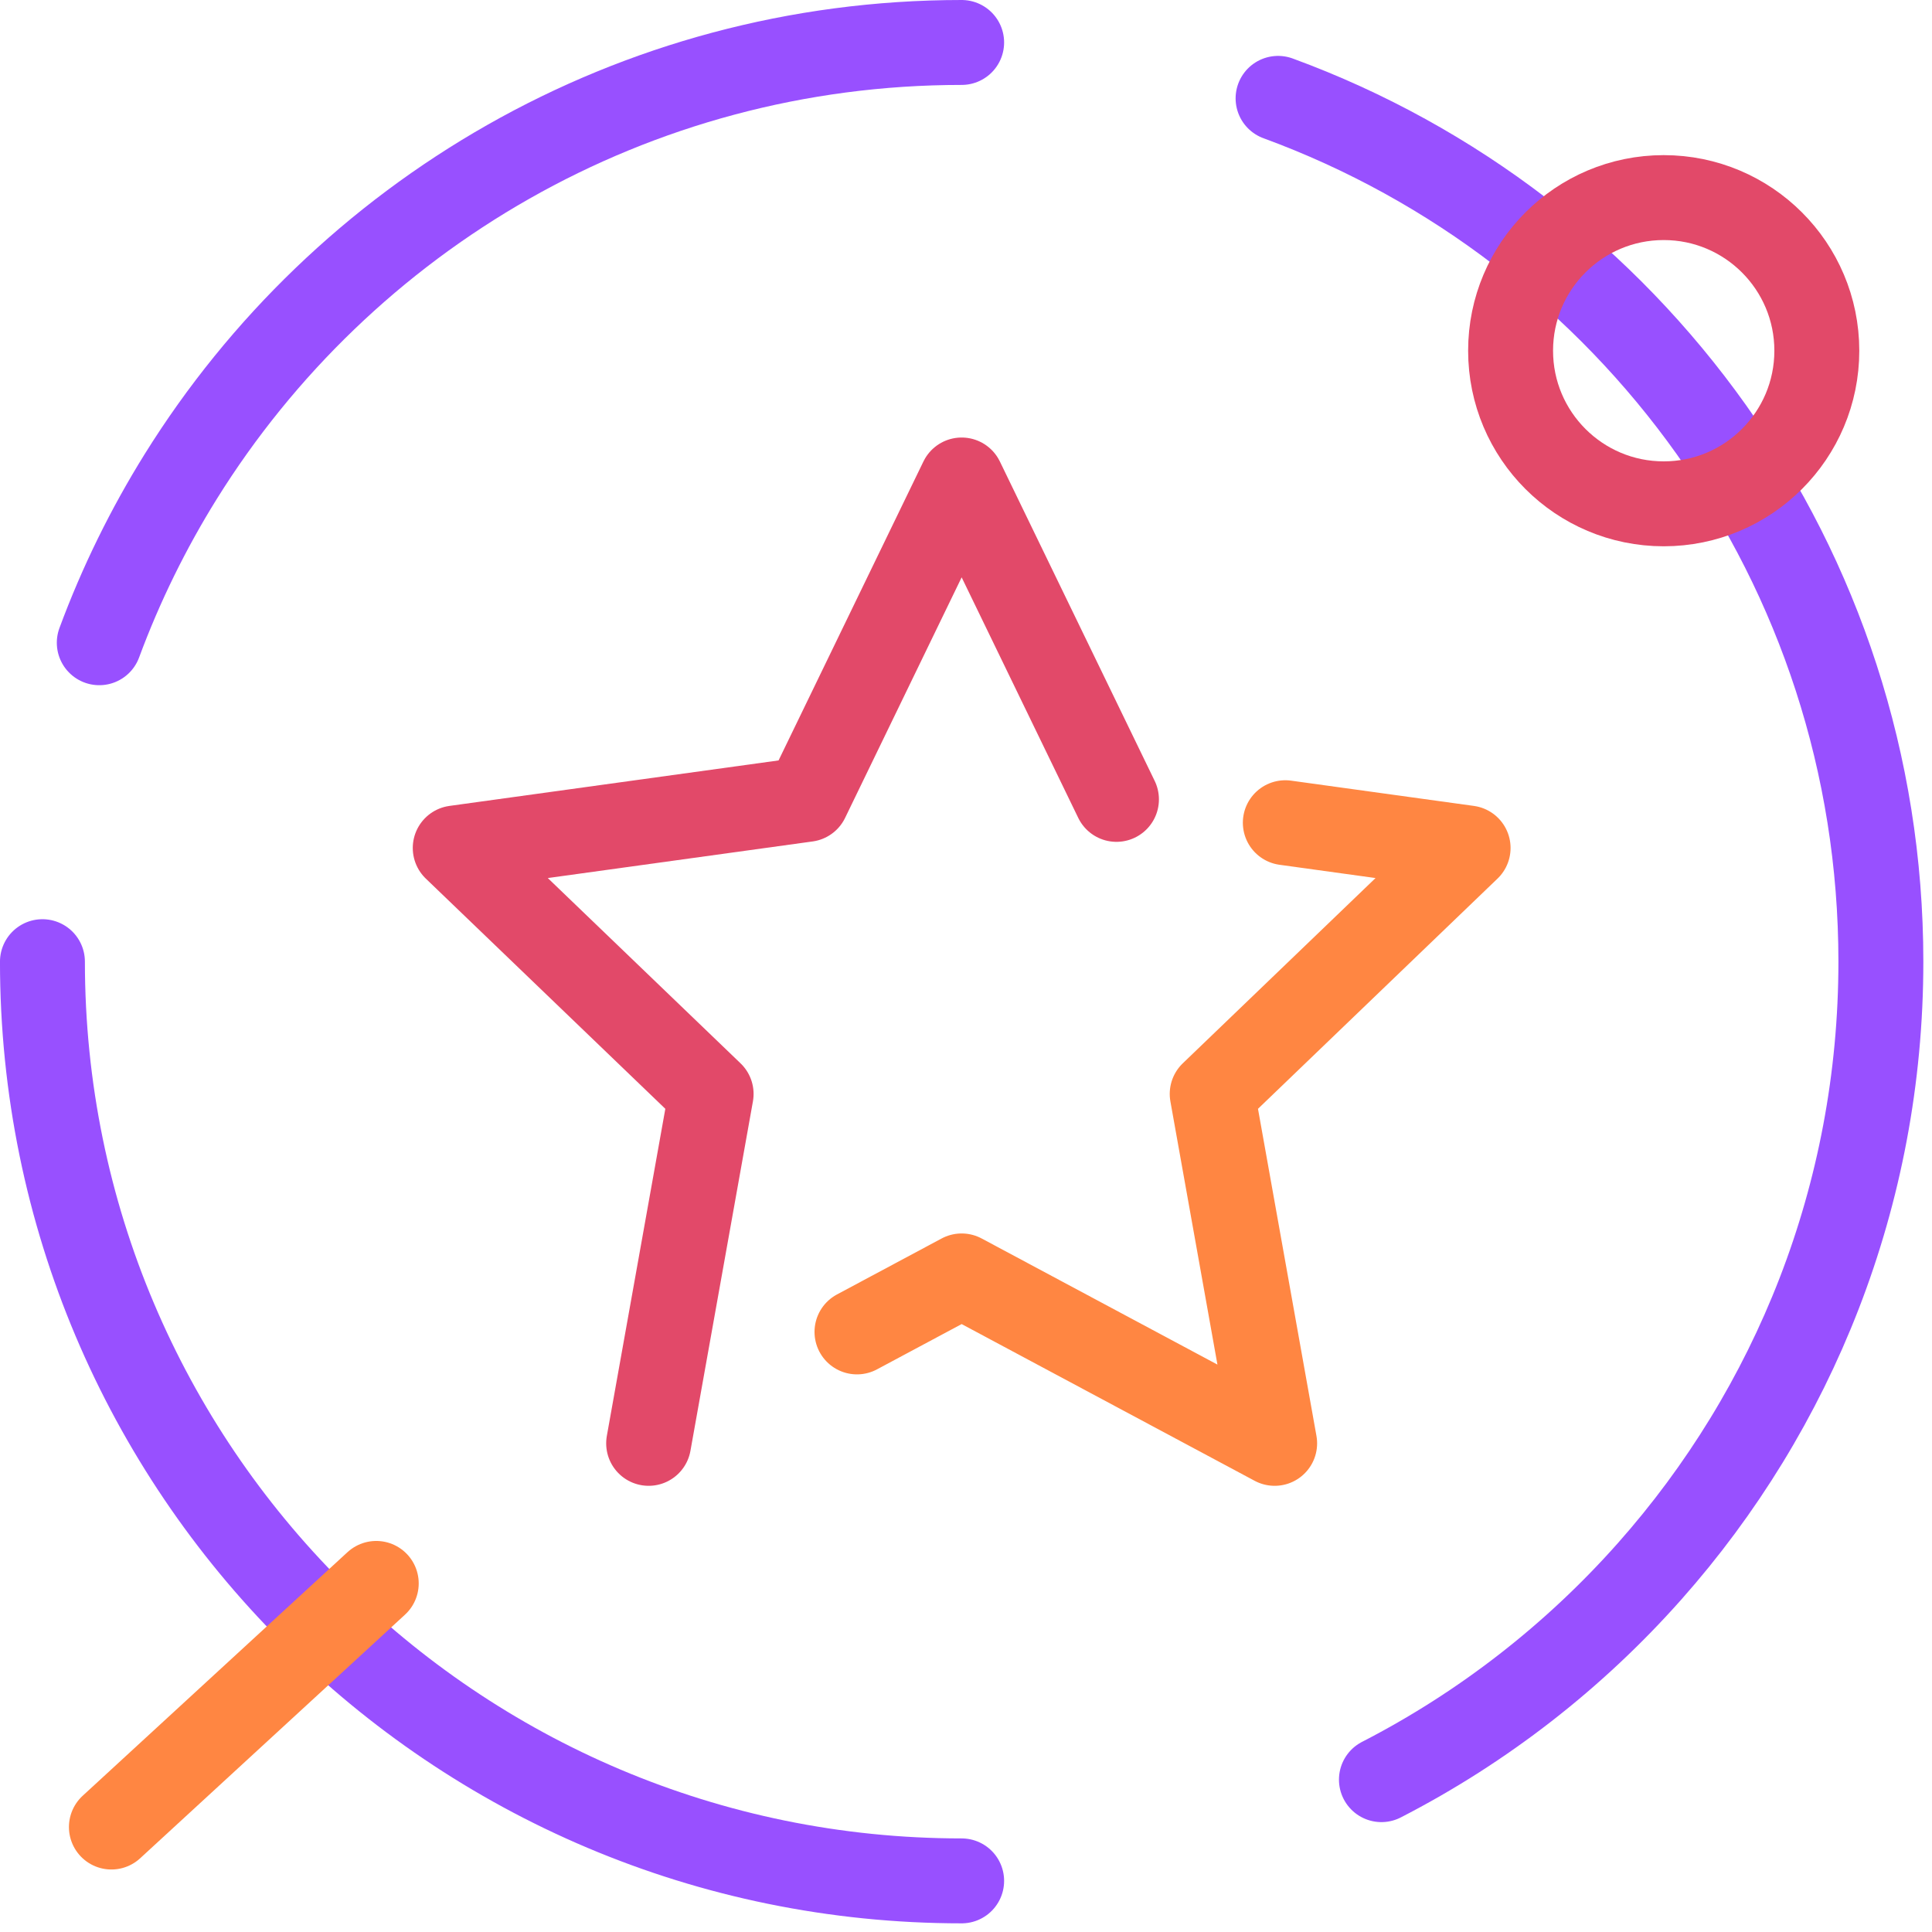
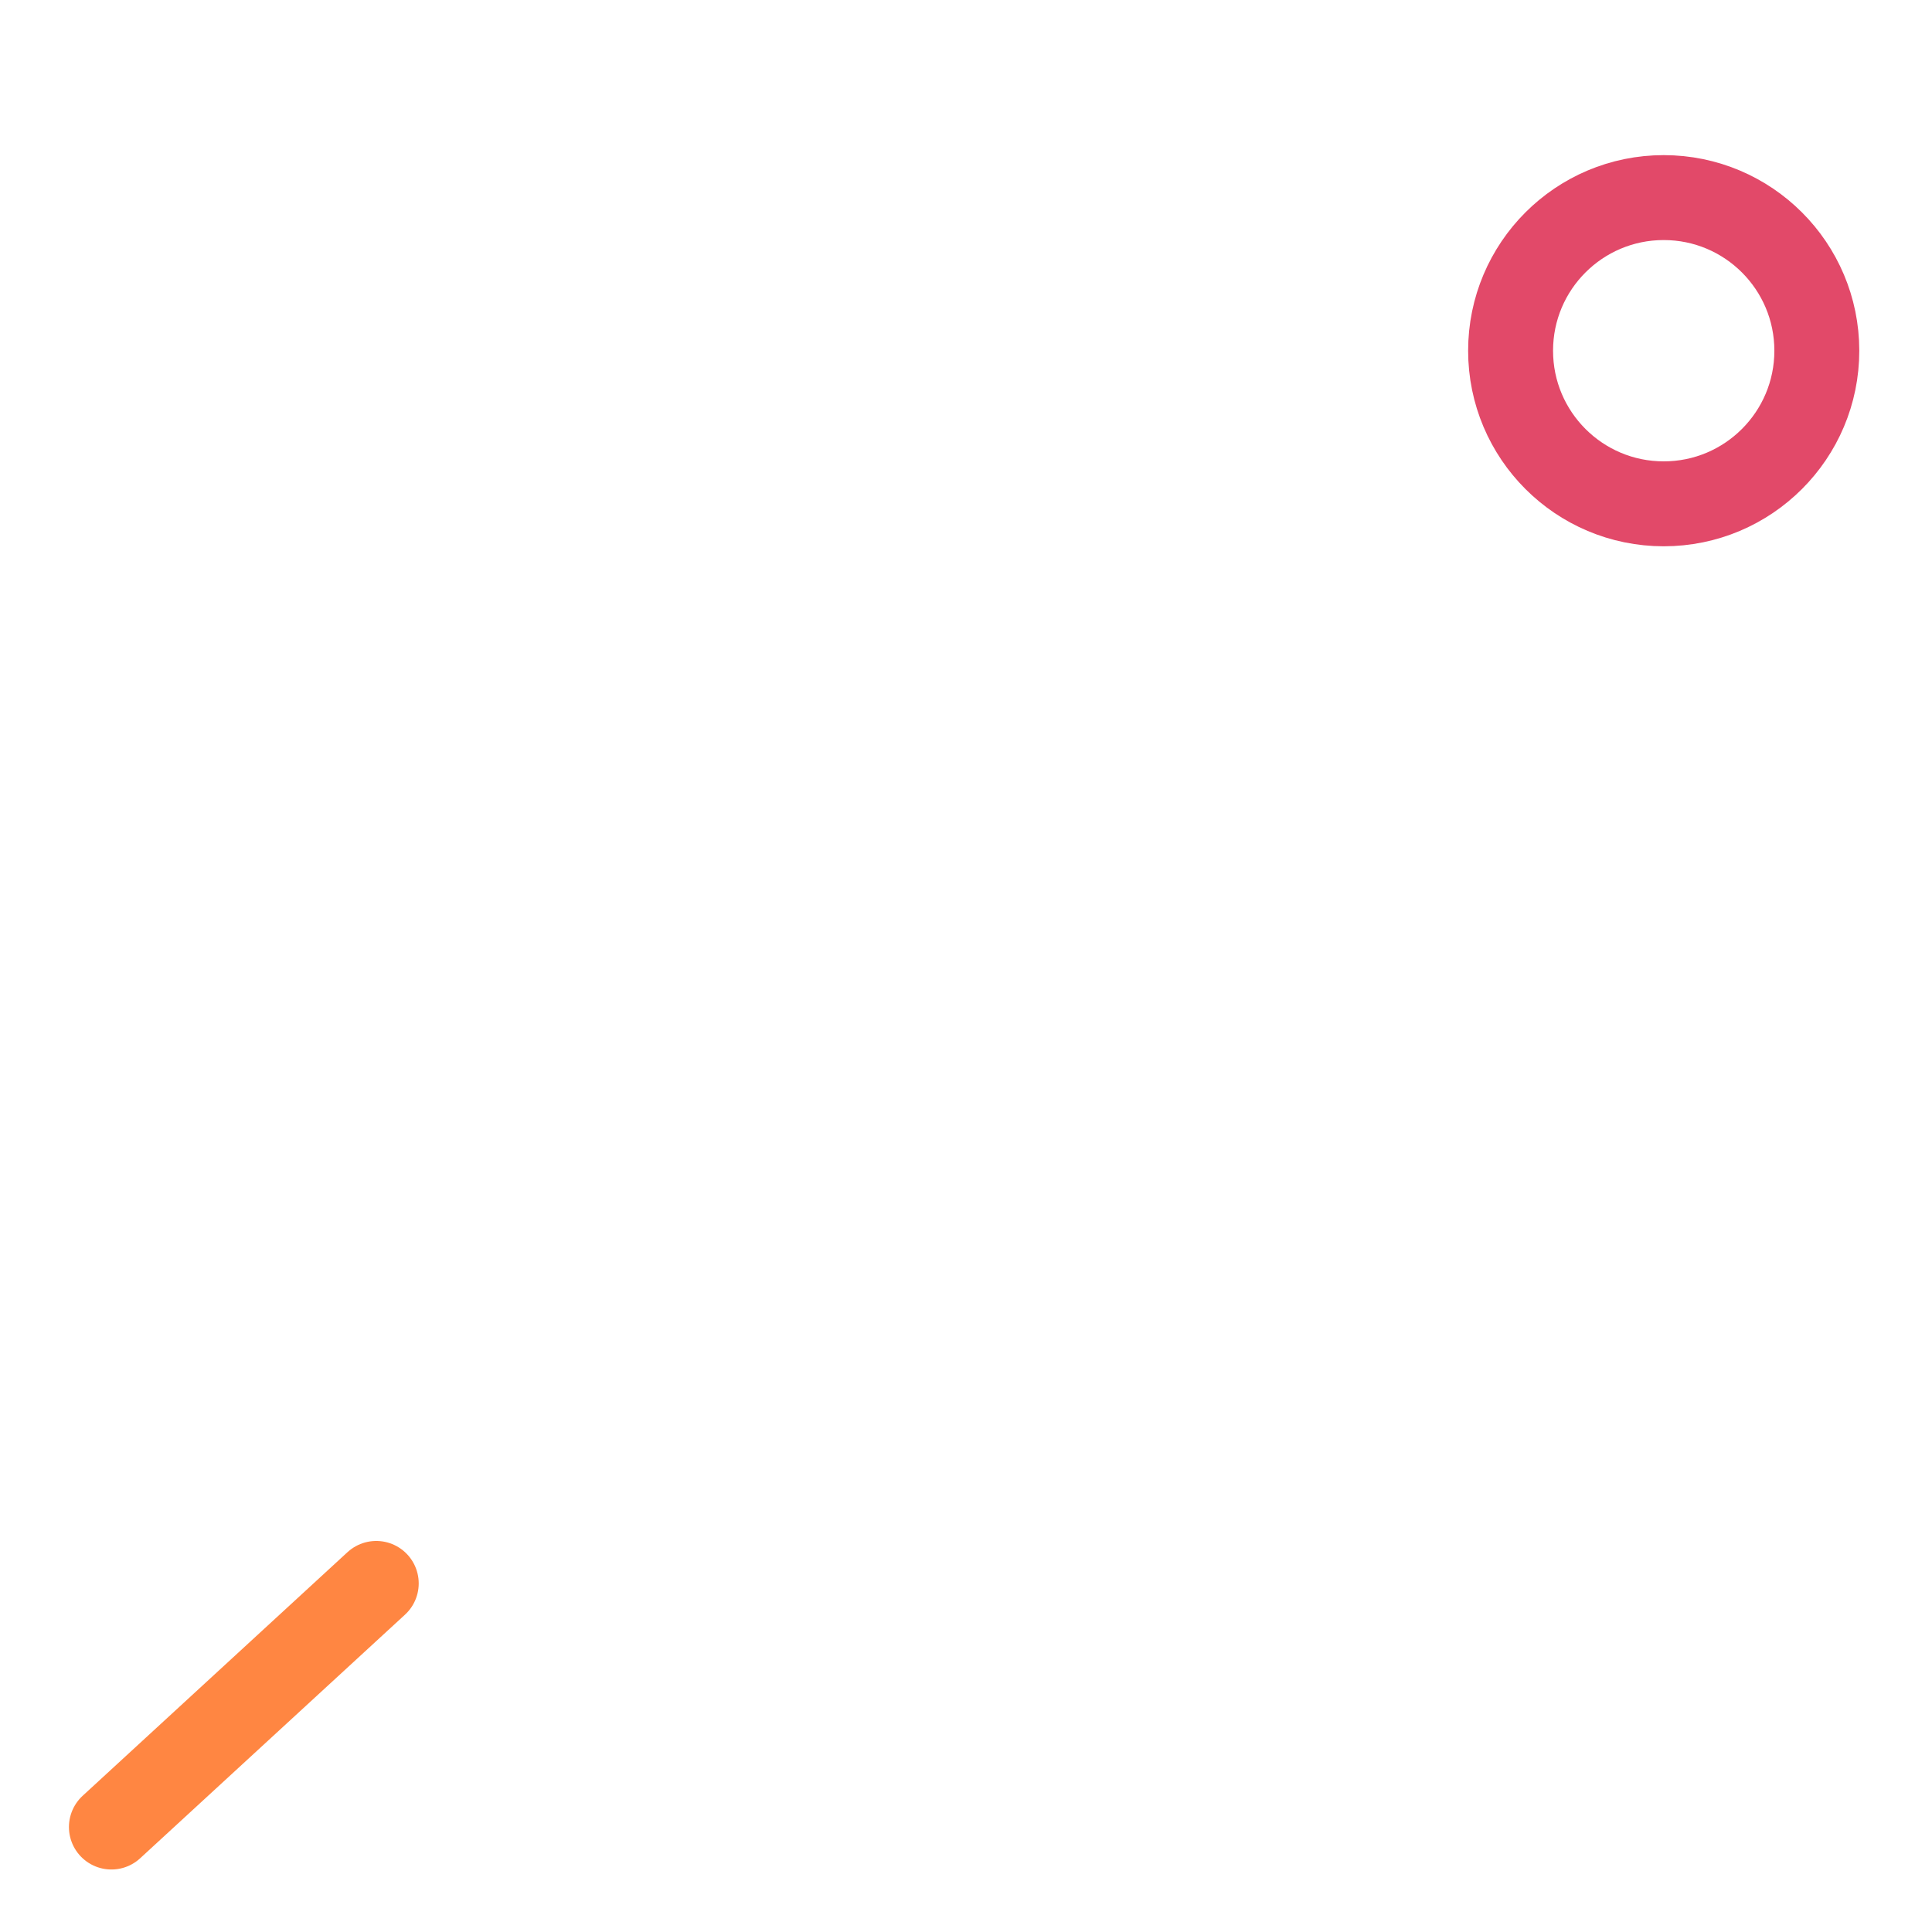
<svg xmlns="http://www.w3.org/2000/svg" width="91px" height="91px" viewBox="0 0 91 91" version="1.1">
  <title>wieloletnie_doswiadczenie</title>
  <desc>Created with Sketch.</desc>
  <g id="Landing" stroke="none" stroke-width="1" fill="none" fill-rule="evenodd" stroke-linecap="round">
    <g id="Desktop" transform="translate(-1172, -4310)">
      <g id="O-nas" transform="translate(0, 3207)">
        <g id="Txt" transform="translate(283, 1096)">
          <g transform="translate(775, 0)" id="Icons/Big/7">
            <g transform="translate(108, 0)">
              <g id="Group-13" transform="translate(8, 9)">
-                 <path d="M58.199,2.633 C74.768,8.707 86.592,24.621 86.592,43.296 C86.592,54.313 82.477,64.369 75.7,72.01 C72.15,76.014 67.869,79.355 63.067,81.824" id="Stroke-1" stroke="#9850FF" stroke-width="4" stroke-linejoin="round" />
-                 <path d="M2.676,28.274 C3.695,25.523 4.984,22.903 6.512,20.447 C14.154,8.171 27.771,0 43.295,0" id="Stroke-3" stroke="#9850FF" stroke-width="4" stroke-linejoin="round" />
-                 <path d="M43.295,86.592 C19.384,86.592 -0.001,67.208 -0.001,43.296" id="Stroke-5" stroke="#9850FF" stroke-width="4" stroke-linejoin="round" />
                <line x1="15.722" y1="72.581" x2="3.247" y2="84.056" id="Stroke-7" stroke="#FF8642" stroke-width="4" />
                <path d="M76.363,7.307 C80.345,7.307 83.575,10.536 83.575,14.519 C83.575,18.502 80.345,21.731 76.363,21.731 C72.38,21.731 69.151,18.502 69.151,14.519 C69.151,10.536 72.38,7.307 76.363,7.307 Z" id="Stroke-9" stroke="#E24969" stroke-width="4" />
-                 <polyline id="Path" stroke="#FF8642" stroke-width="4" stroke-linejoin="round" points="58.54 36.751 67.15 37.941 55.096 49.526 58.038 65.984 43.295 58.098 38.365 60.735" />
-                 <polyline id="Path" stroke="#E24969" stroke-width="4" stroke-linejoin="round" points="28.552 65.984 31.495 49.526 19.442 37.941 36.005 35.652 43.295 20.608 50.587 35.652" />
              </g>
            </g>
          </g>
        </g>
      </g>
    </g>
  </g>
</svg>